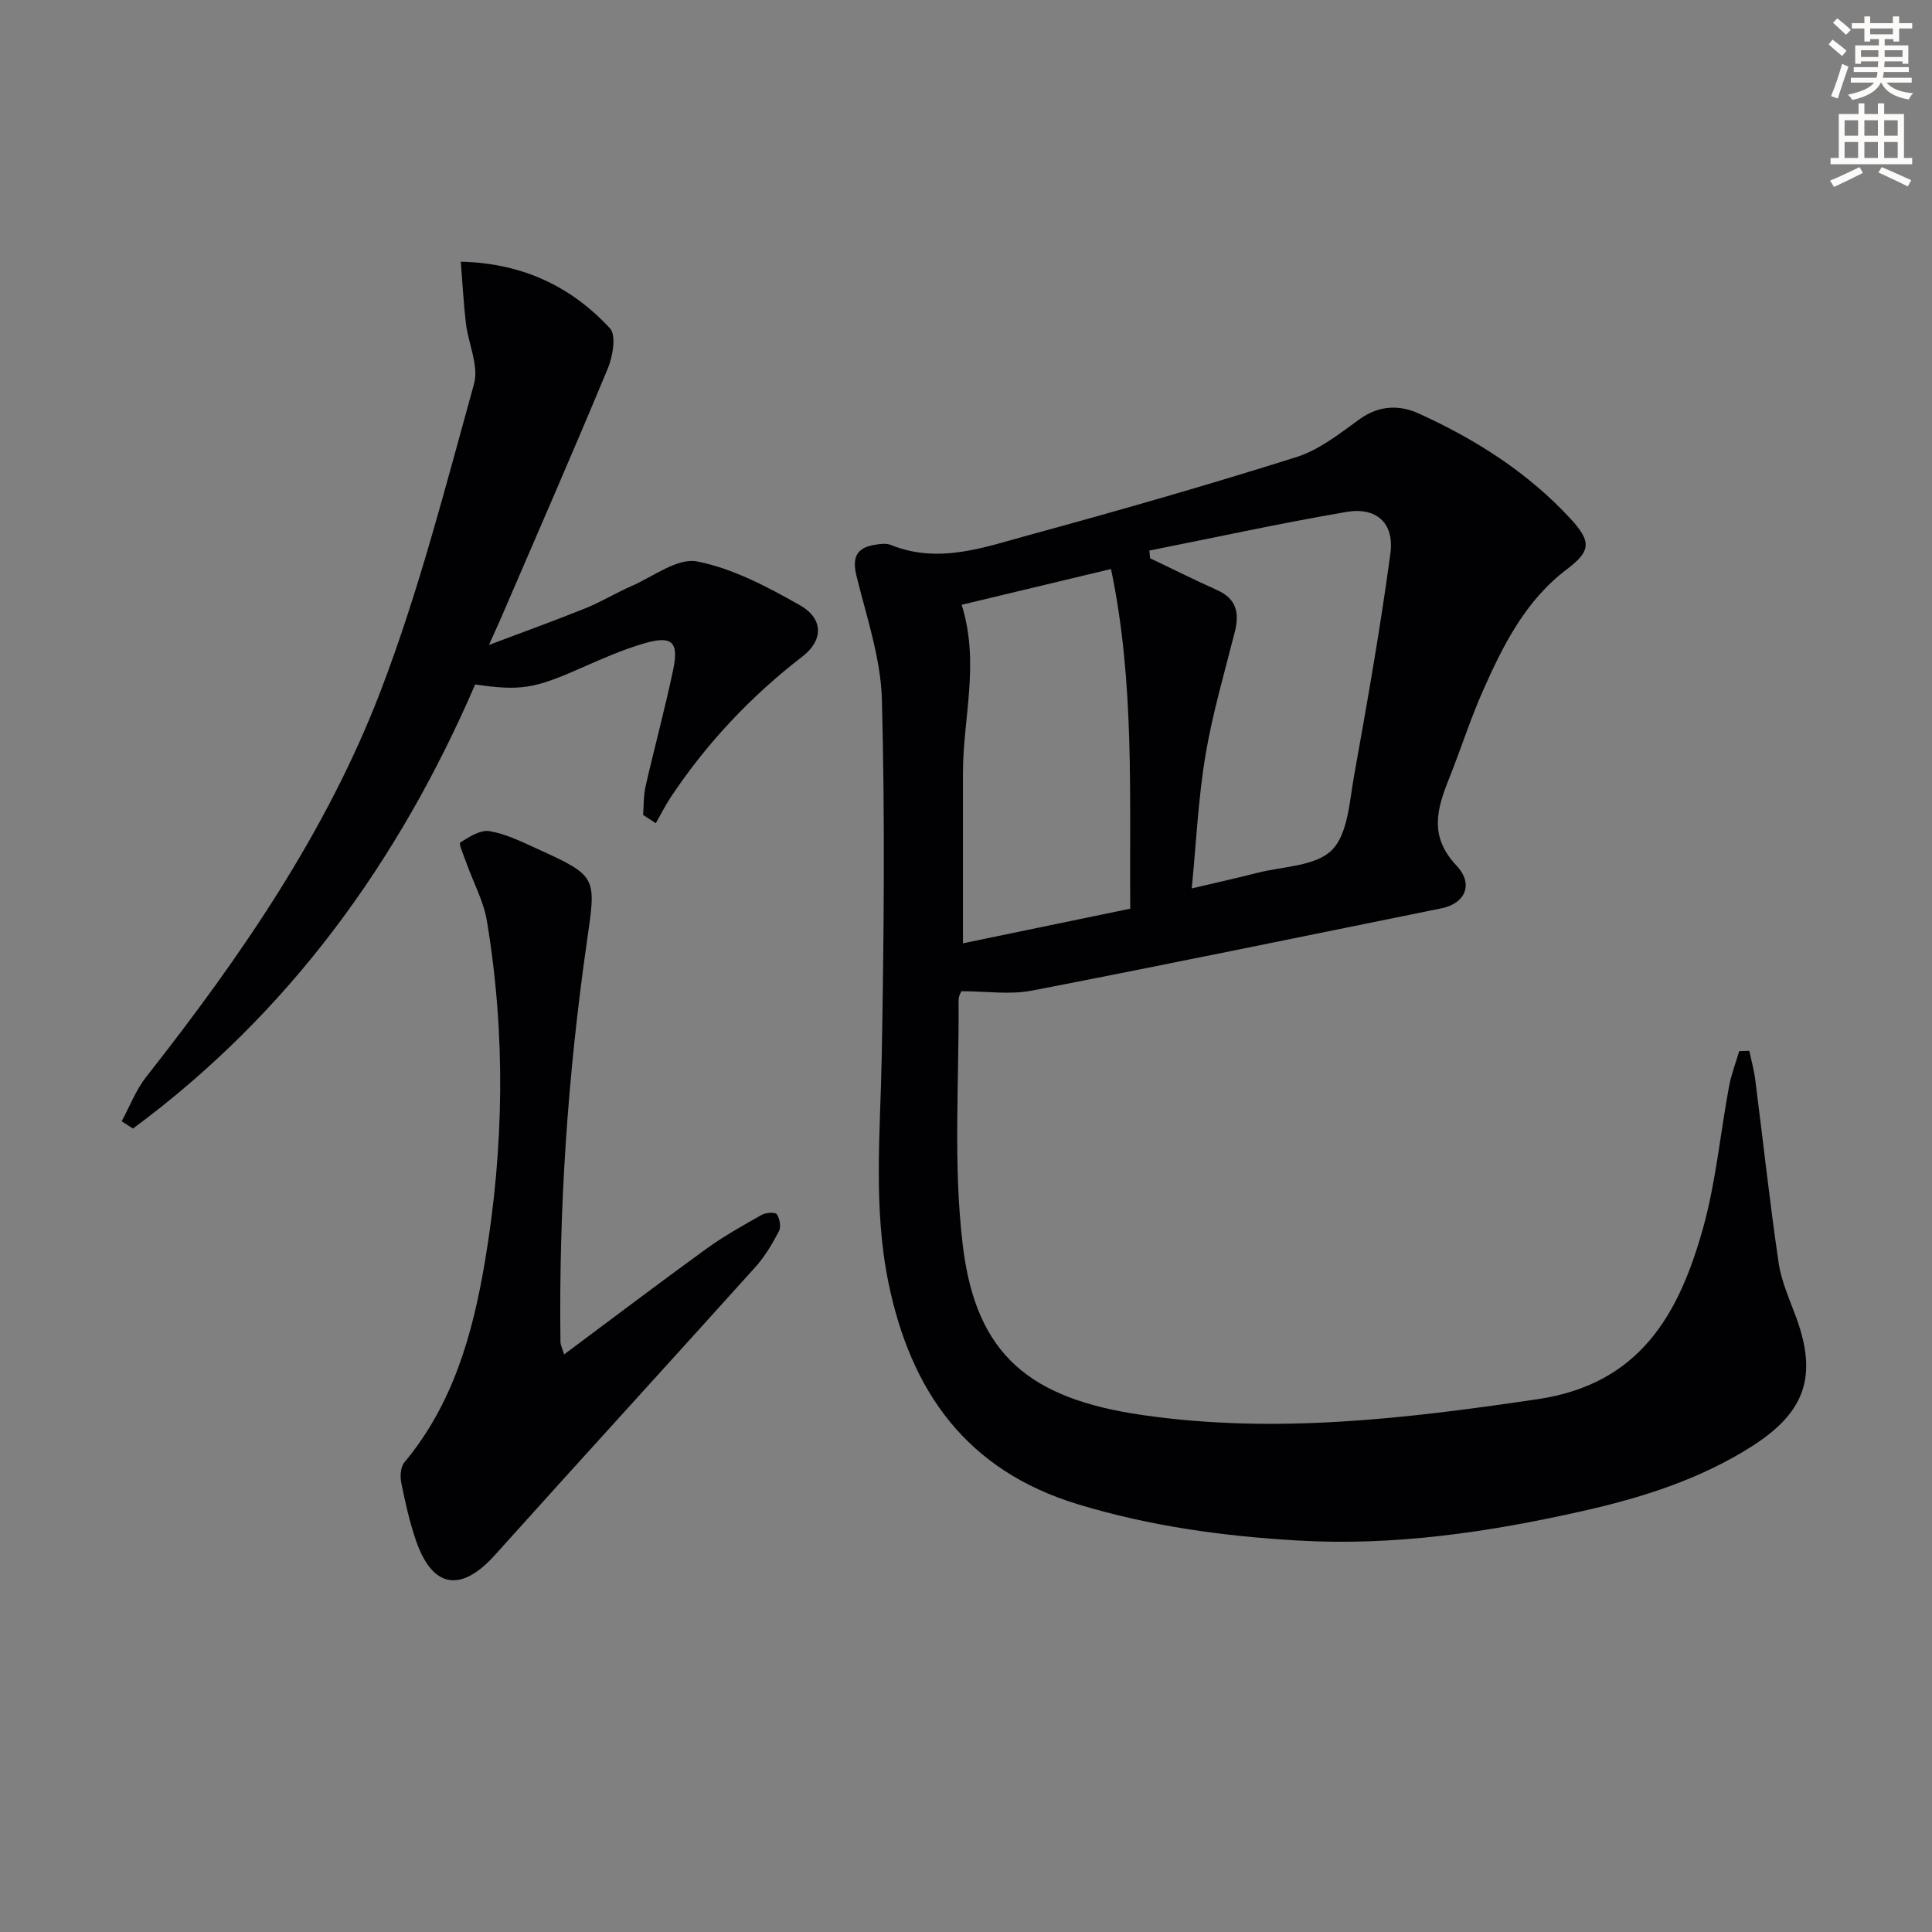
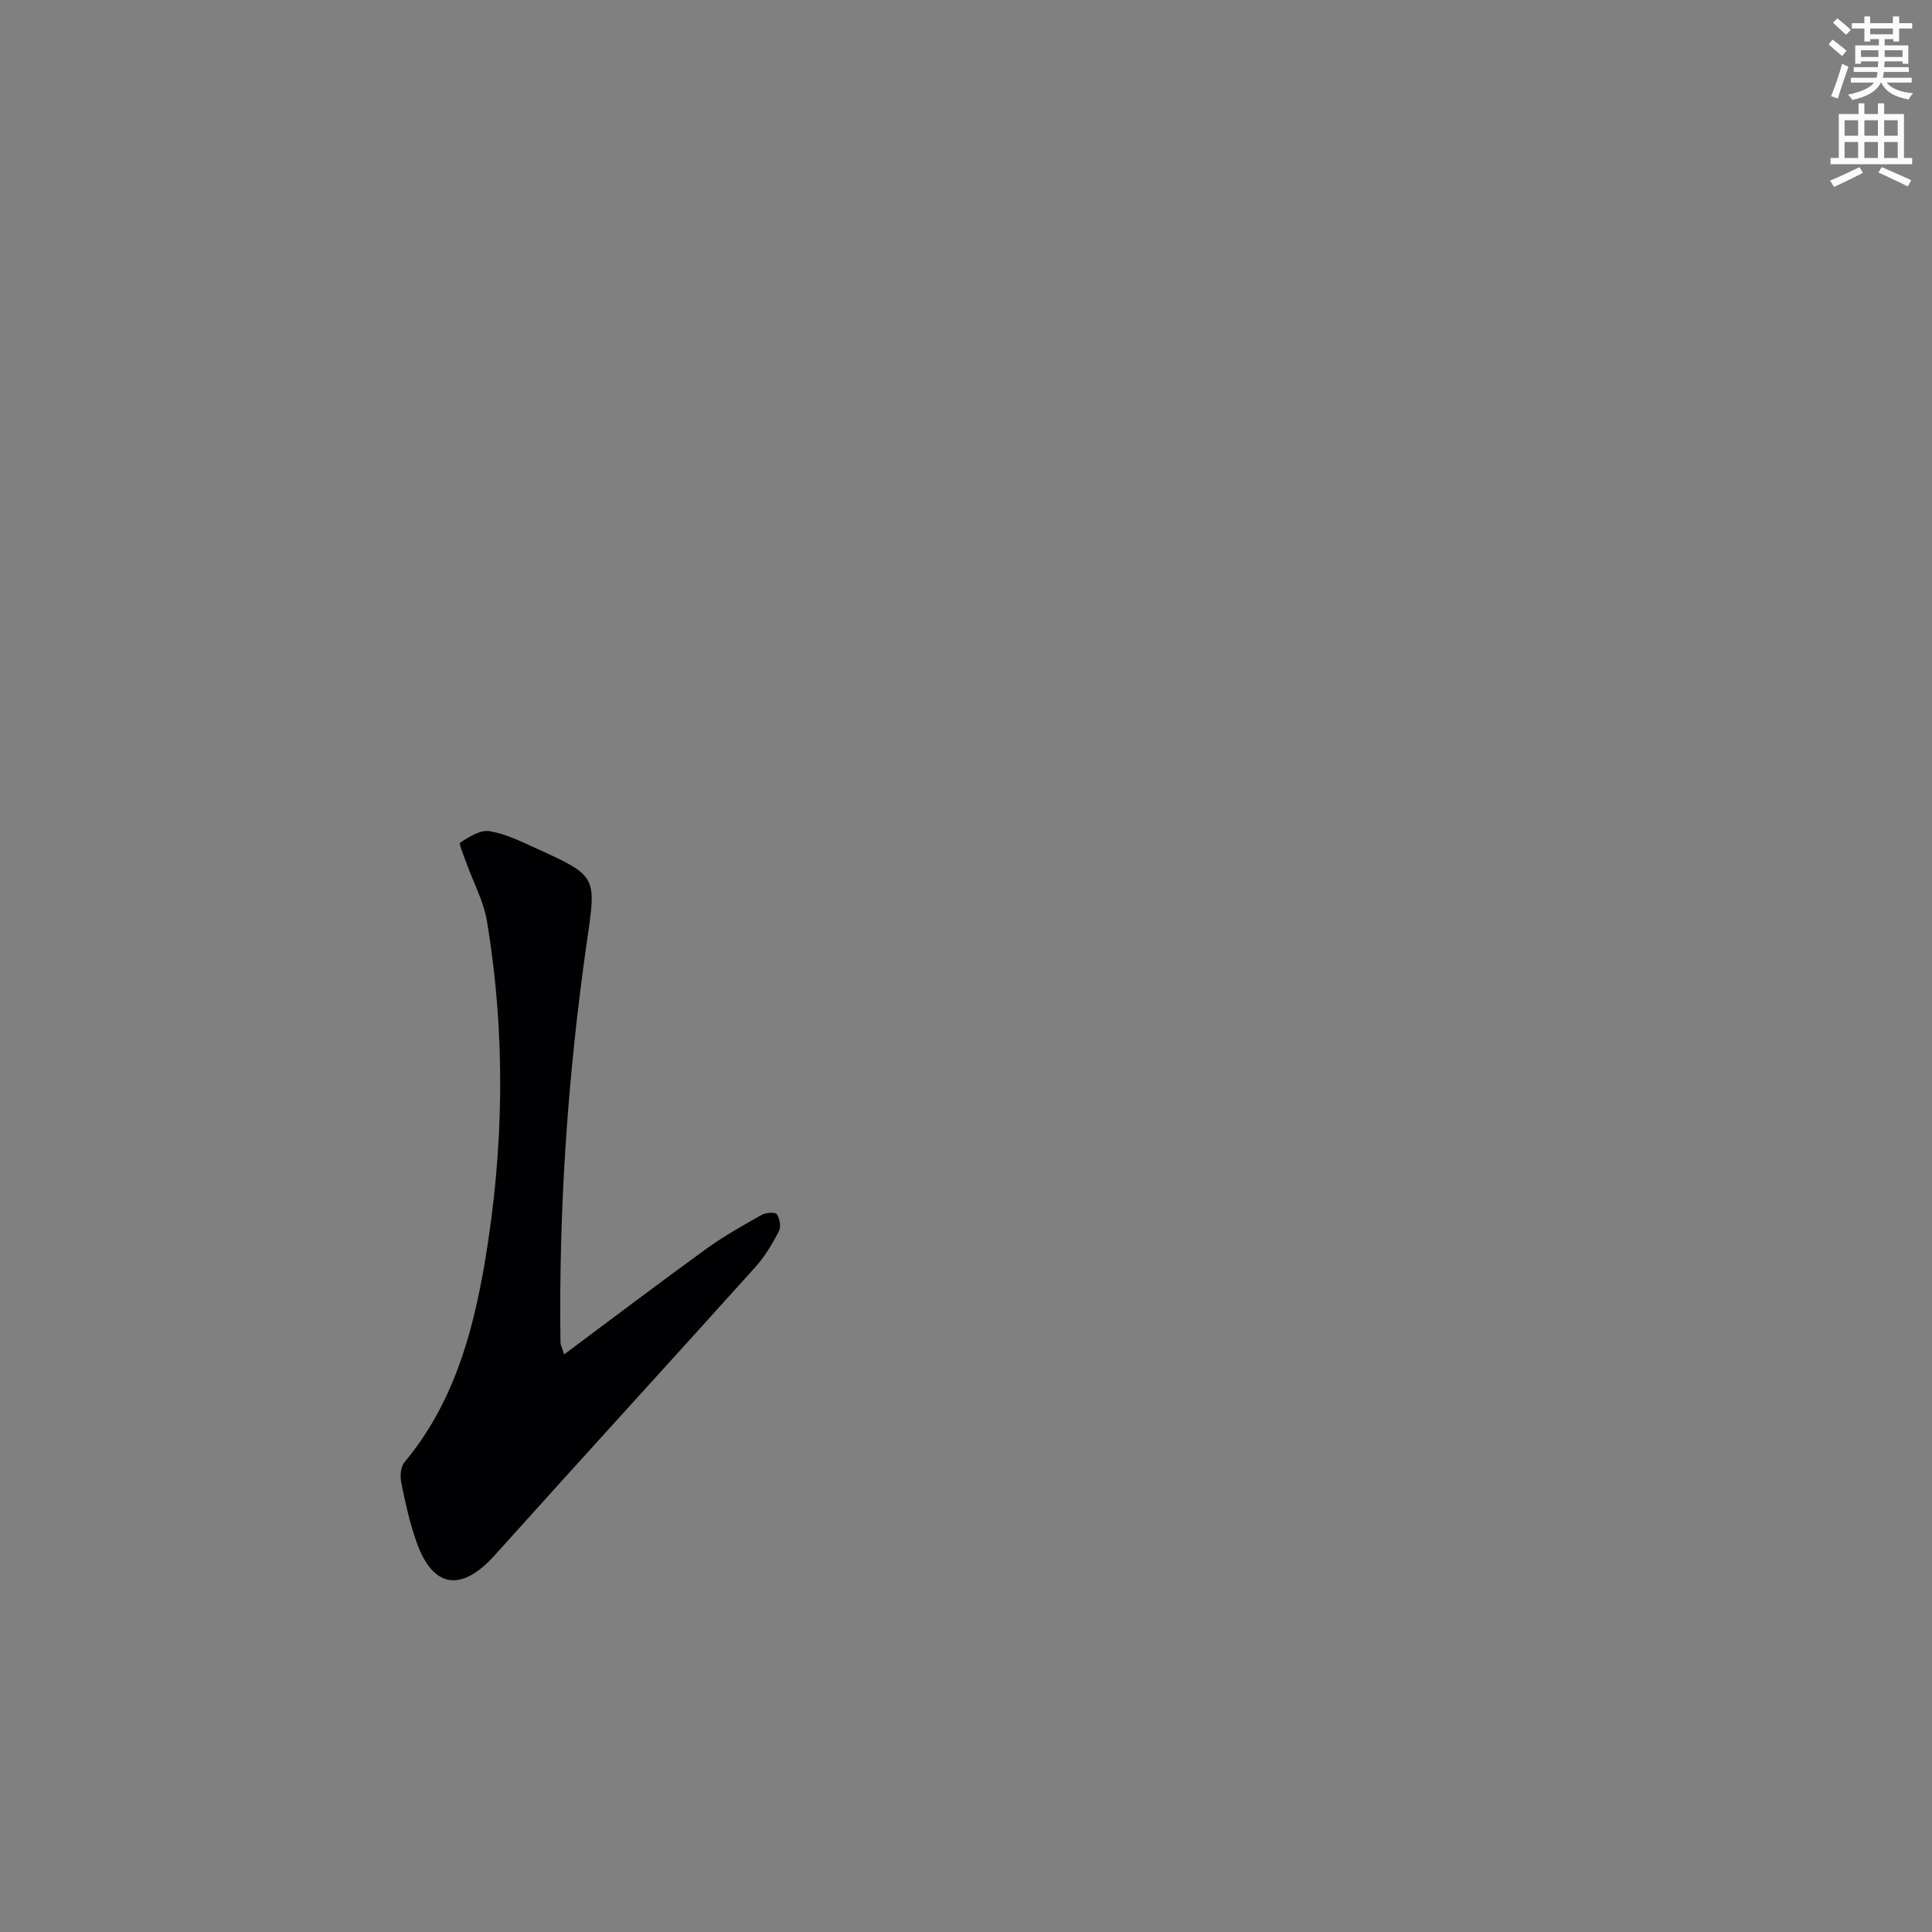
<svg xmlns="http://www.w3.org/2000/svg" enable-background="new 0 0 400 400" viewBox="0 0 400 400">
  <rect x="0" y="0" width="400" height="400" fill="#808080" stroke="none" />
  <path d="m378.6 9.2.8-1c.9.7 1.9 1.4 2.9 2.3l-.9 1.1c-1.1-.9-2-1.7-2.8-2.4zm.5 10.7c.9-2.1 1.6-4.3 2.3-6.7.4.2.8.4 1.3.6-.7 2.1-1.5 4.3-2.2 6.6zm.4-15.2.9-.9c1 .8 2 1.6 2.8 2.4l-1 1c-1-.9-1.9-1.8-2.7-2.5zm12.5-1.3h1.2v1.4h2.7v1.1h-2.7v2.7h-1.2v-.5h-1.8v1.3h4.9v3.8h-1.2v-.5h-3.7c0 .4-.1.9-.1 1.2h5.1v1h-5.2c0 .5-.1.9-.2 1.2h6v1h-5.2c1.1 1.3 2.9 2 5.5 2.2-.4.4-.7.8-.9 1.3-2.9-.5-4.8-1.6-5.7-3.5h-.1c-.8 1.7-2.7 2.9-5.9 3.6-.2-.4-.6-.8-.9-1.1 2.8-.6 4.6-1.4 5.4-2.5h-4.8v-1h5.3c.1-.3.2-.7.2-1.2h-4.9v-1h5c0-.4 0-.8.1-1.2h-3.6v.5h-1.2v-3.8h4.9v-1.3h-1.8v.5h-1.2v-2.7h-2.6v-1.1h2.6v-1.4h1.2v1.4h4.7v-1.4zm-6.7 8.4h3.6c0-.4 0-.9 0-1.4h-3.6zm1.9-4.7h4.7v-1.2h-4.7zm6.7 3.3h-3.7v1.4h3.7z" fill="#fcfbfa" />
  <path d="m384.7 21.4h1.3v2.2h2.8v-2.2h1.3v2.2h4.1v9.1h1.7v1.3h-16.9v-1.3h1.7v-9.1h4.1v-2.2zm.3 13.2.7 1.2c-1.8.9-3.8 1.9-6 2.9-.2-.4-.5-.8-.8-1.3 2.4-1 4.4-2 6.1-2.8zm-3.1-6.5h2.8v-3.2h-2.8zm0 4.6h2.8v-3.3h-2.8zm4.1-4.6h2.8v-3.2h-2.8zm0 4.6h2.8v-3.3h-2.8zm3.6 1.9c2.1.9 4.1 1.8 6.1 2.7l-.7 1.3c-2.2-1.1-4.2-2-6.1-2.9zm3.3-9.7h-2.8v3.2h2.8zm-2.8 7.8h2.8v-3.3h-2.8z" fill="#fcfbfa" />
  <g fill="#010103">
-     <path d="m199.05 205.22c-.01.03-.59.97-.59 1.89.13 16.91-1.14 34 .87 50.69 2.74 22.8 13.93 31.8 37.2 35.17 27.54 3.98 54.6.75 81.86-3.29 21.25-3.15 29.27-17.72 34.21-35.42 2.66-9.53 3.56-19.55 5.38-29.33.46-2.48 1.39-4.88 2.11-7.31.7-.02 1.39-.04 2.09-.06.41 1.97.96 3.93 1.22 5.93 1.62 12.64 2.99 25.32 4.84 37.93.57 3.88 2.28 7.62 3.65 11.36 4.45 12.16 1.85 19.63-9.16 26.65-10.83 6.9-22.88 10.68-35.21 13.45-19.34 4.35-38.9 7.23-58.81 6.07-15.43-.89-30.62-2.97-45.55-7.51-23.09-7.02-34.59-23.38-39.21-45.85-3.18-15.49-1.69-31.12-1.4-46.75.45-24.64.69-49.31.04-73.95-.23-8.58-3.17-17.13-5.25-25.6-.92-3.74-.13-5.84 3.69-6.48 1.13-.19 2.45-.38 3.45.03 9.86 3.98 19.25.48 28.53-2.05 18.55-5.06 37.05-10.37 55.39-16.15 4.73-1.49 8.97-4.88 13.1-7.86 4.02-2.89 8.26-2.99 12.26-1.16 11.74 5.34 22.54 12.18 31.38 21.76 4.37 4.73 4.26 6.71-.71 10.46-8.59 6.48-13.21 15.72-17.41 25.18-2.62 5.91-4.57 12.1-6.98 18.11-2.52 6.3-4.24 11.99 1.5 18.07 3.69 3.91 1.73 7.88-3.07 8.85-28.27 5.73-56.53 11.57-84.85 17.05-4.54.88-9.39.12-14.57.12zm38.91-91.23c.05.53.11 1.06.16 1.59 4.64 2.22 9.24 4.51 13.93 6.62 3.99 1.8 4.58 4.76 3.6 8.64-2.15 8.5-4.64 16.96-6.08 25.59-1.49 8.91-1.9 17.99-2.83 27.51 5.18-1.23 9.39-2.15 13.55-3.22 5.3-1.36 12.06-1.35 15.44-4.7 3.34-3.32 3.65-10.03 4.61-15.37 2.75-15.33 5.46-30.68 7.53-46.1.84-6.26-2.91-9.62-9.1-8.56-13.68 2.34-27.22 5.3-40.81 8zm-38.86 11.22c3.8 12.07.26 23.45.27 34.82.01 11.61 0 23.23 0 35.27 11.59-2.4 22.92-4.74 34.64-7.17-.2-23.49.94-46.84-3.99-70.32-10.63 2.55-20.57 4.92-30.92 7.4z" />
-     <path d="m25.19 232.15c1.66-3.06 2.92-6.44 5.04-9.14 19.51-24.81 37.44-50.74 48.72-80.32 7.83-20.53 13.3-41.99 19.19-63.2 1.04-3.74-1.18-8.33-1.68-12.56-.48-4.07-.69-8.18-1.06-12.75 12.8.3 22.87 5.14 30.89 13.8 1.34 1.45.58 5.83-.46 8.33-7.25 17.46-14.84 34.78-22.32 52.15-.51 1.18-1.05 2.34-2.28 5.07 7.58-2.86 13.87-5.13 20.07-7.63 3.23-1.31 6.23-3.16 9.42-4.55 4.52-1.97 9.56-5.91 13.61-5.11 7.44 1.47 14.6 5.27 21.32 9.09 4.89 2.78 4.8 7.27.51 10.57-10.65 8.21-19.73 17.84-27.19 29-1.18 1.77-2.14 3.69-3.19 5.54-.88-.57-1.75-1.14-2.63-1.71.15-1.96.07-3.98.5-5.88 1.84-8.08 4.02-16.08 5.72-24.18 1.22-5.81-.24-7.15-6.02-5.46-4.44 1.3-8.73 3.19-12.97 5.06-9.72 4.3-12.54 4.82-22 3.44-15.83 36.65-38.55 68.09-70.85 91.94-.78-.5-1.56-1-2.34-1.5z" />
    <path d="m116.79 280.42c10.11-7.53 19.72-14.82 29.49-21.9 3.61-2.61 7.54-4.8 11.43-7 .86-.48 2.8-.6 3.12-.13.61.9.92 2.62.44 3.52-1.36 2.6-2.9 5.22-4.86 7.4-17.93 19.92-36.02 39.69-53.93 59.63-7 7.8-12.91 6.94-16.33-2.91-1.35-3.9-2.25-7.98-3.07-12.03-.27-1.34-.16-3.27.63-4.22 10.09-12.07 14.16-26.58 16.69-41.59 3.95-23.43 4.32-46.97.42-70.45-.69-4.16-2.83-8.07-4.27-12.1-.51-1.44-1.61-3.98-1.28-4.19 1.84-1.17 4.18-2.68 6.07-2.37 3.36.55 6.59 2.16 9.76 3.6 12.78 5.81 12.34 5.79 10.35 19.7-3.91 27.36-5.78 54.9-5.41 82.56.01.44.25.87.75 2.48z" />
  </g>
</svg>